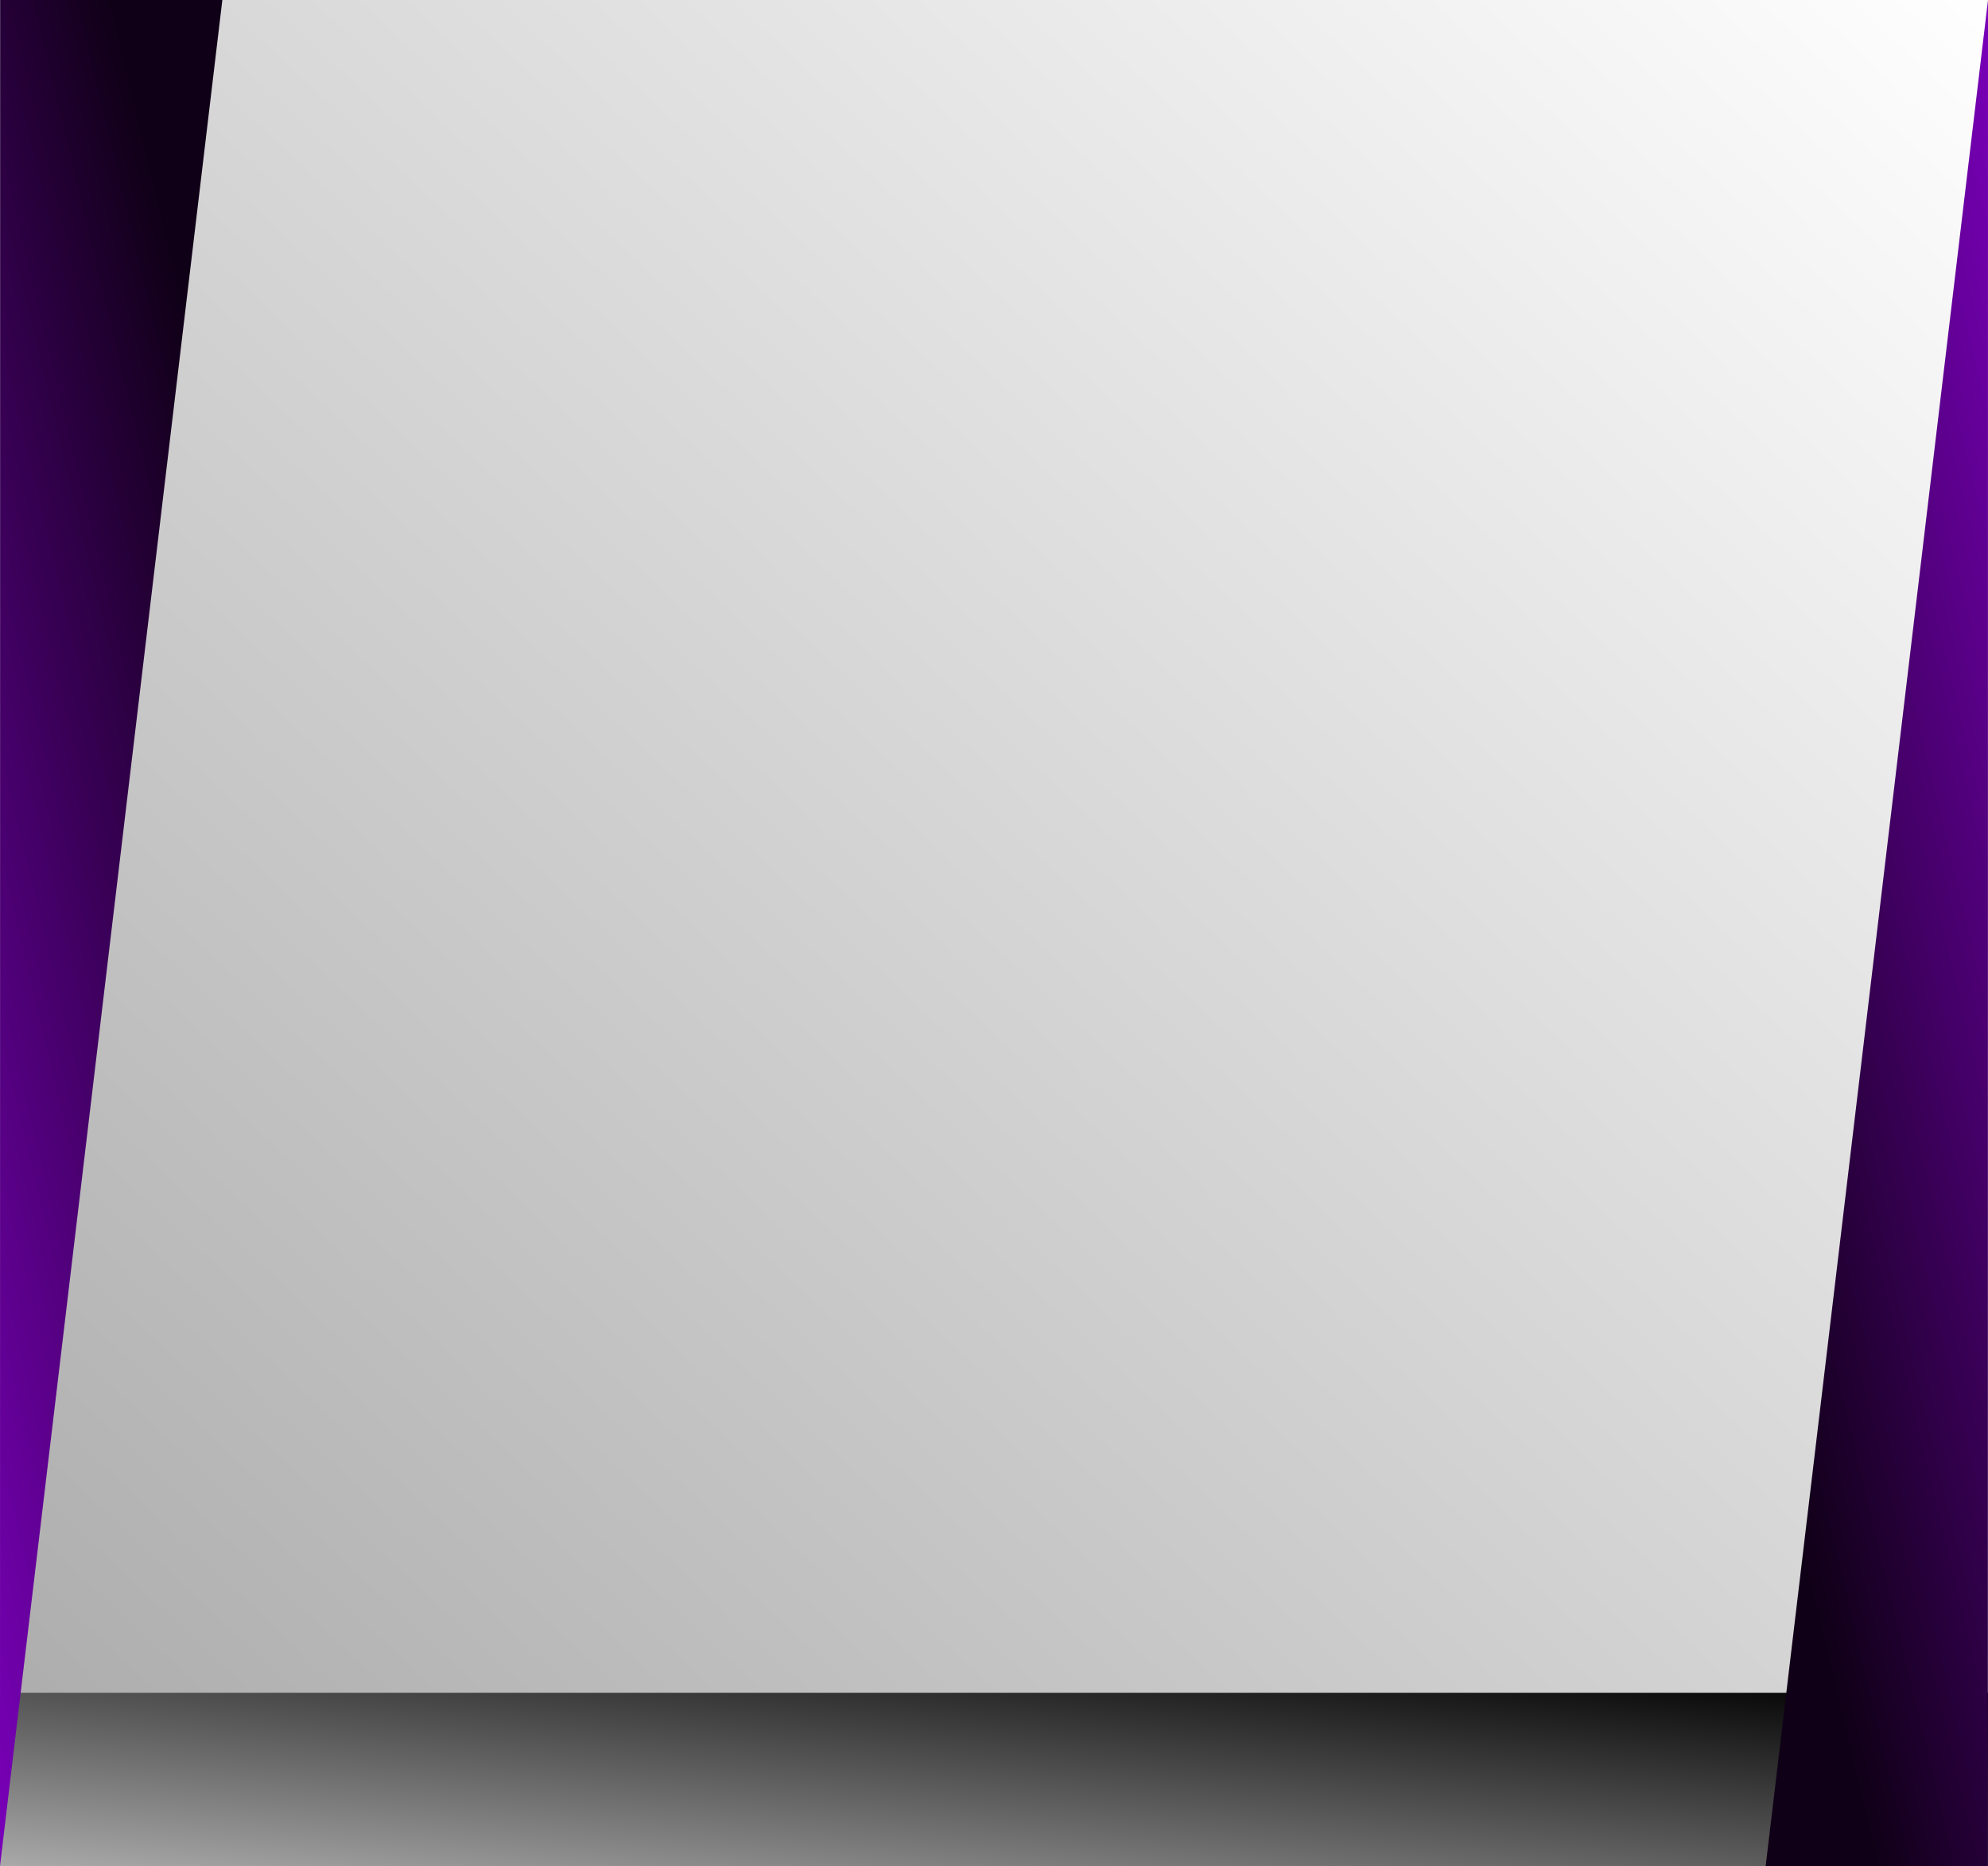
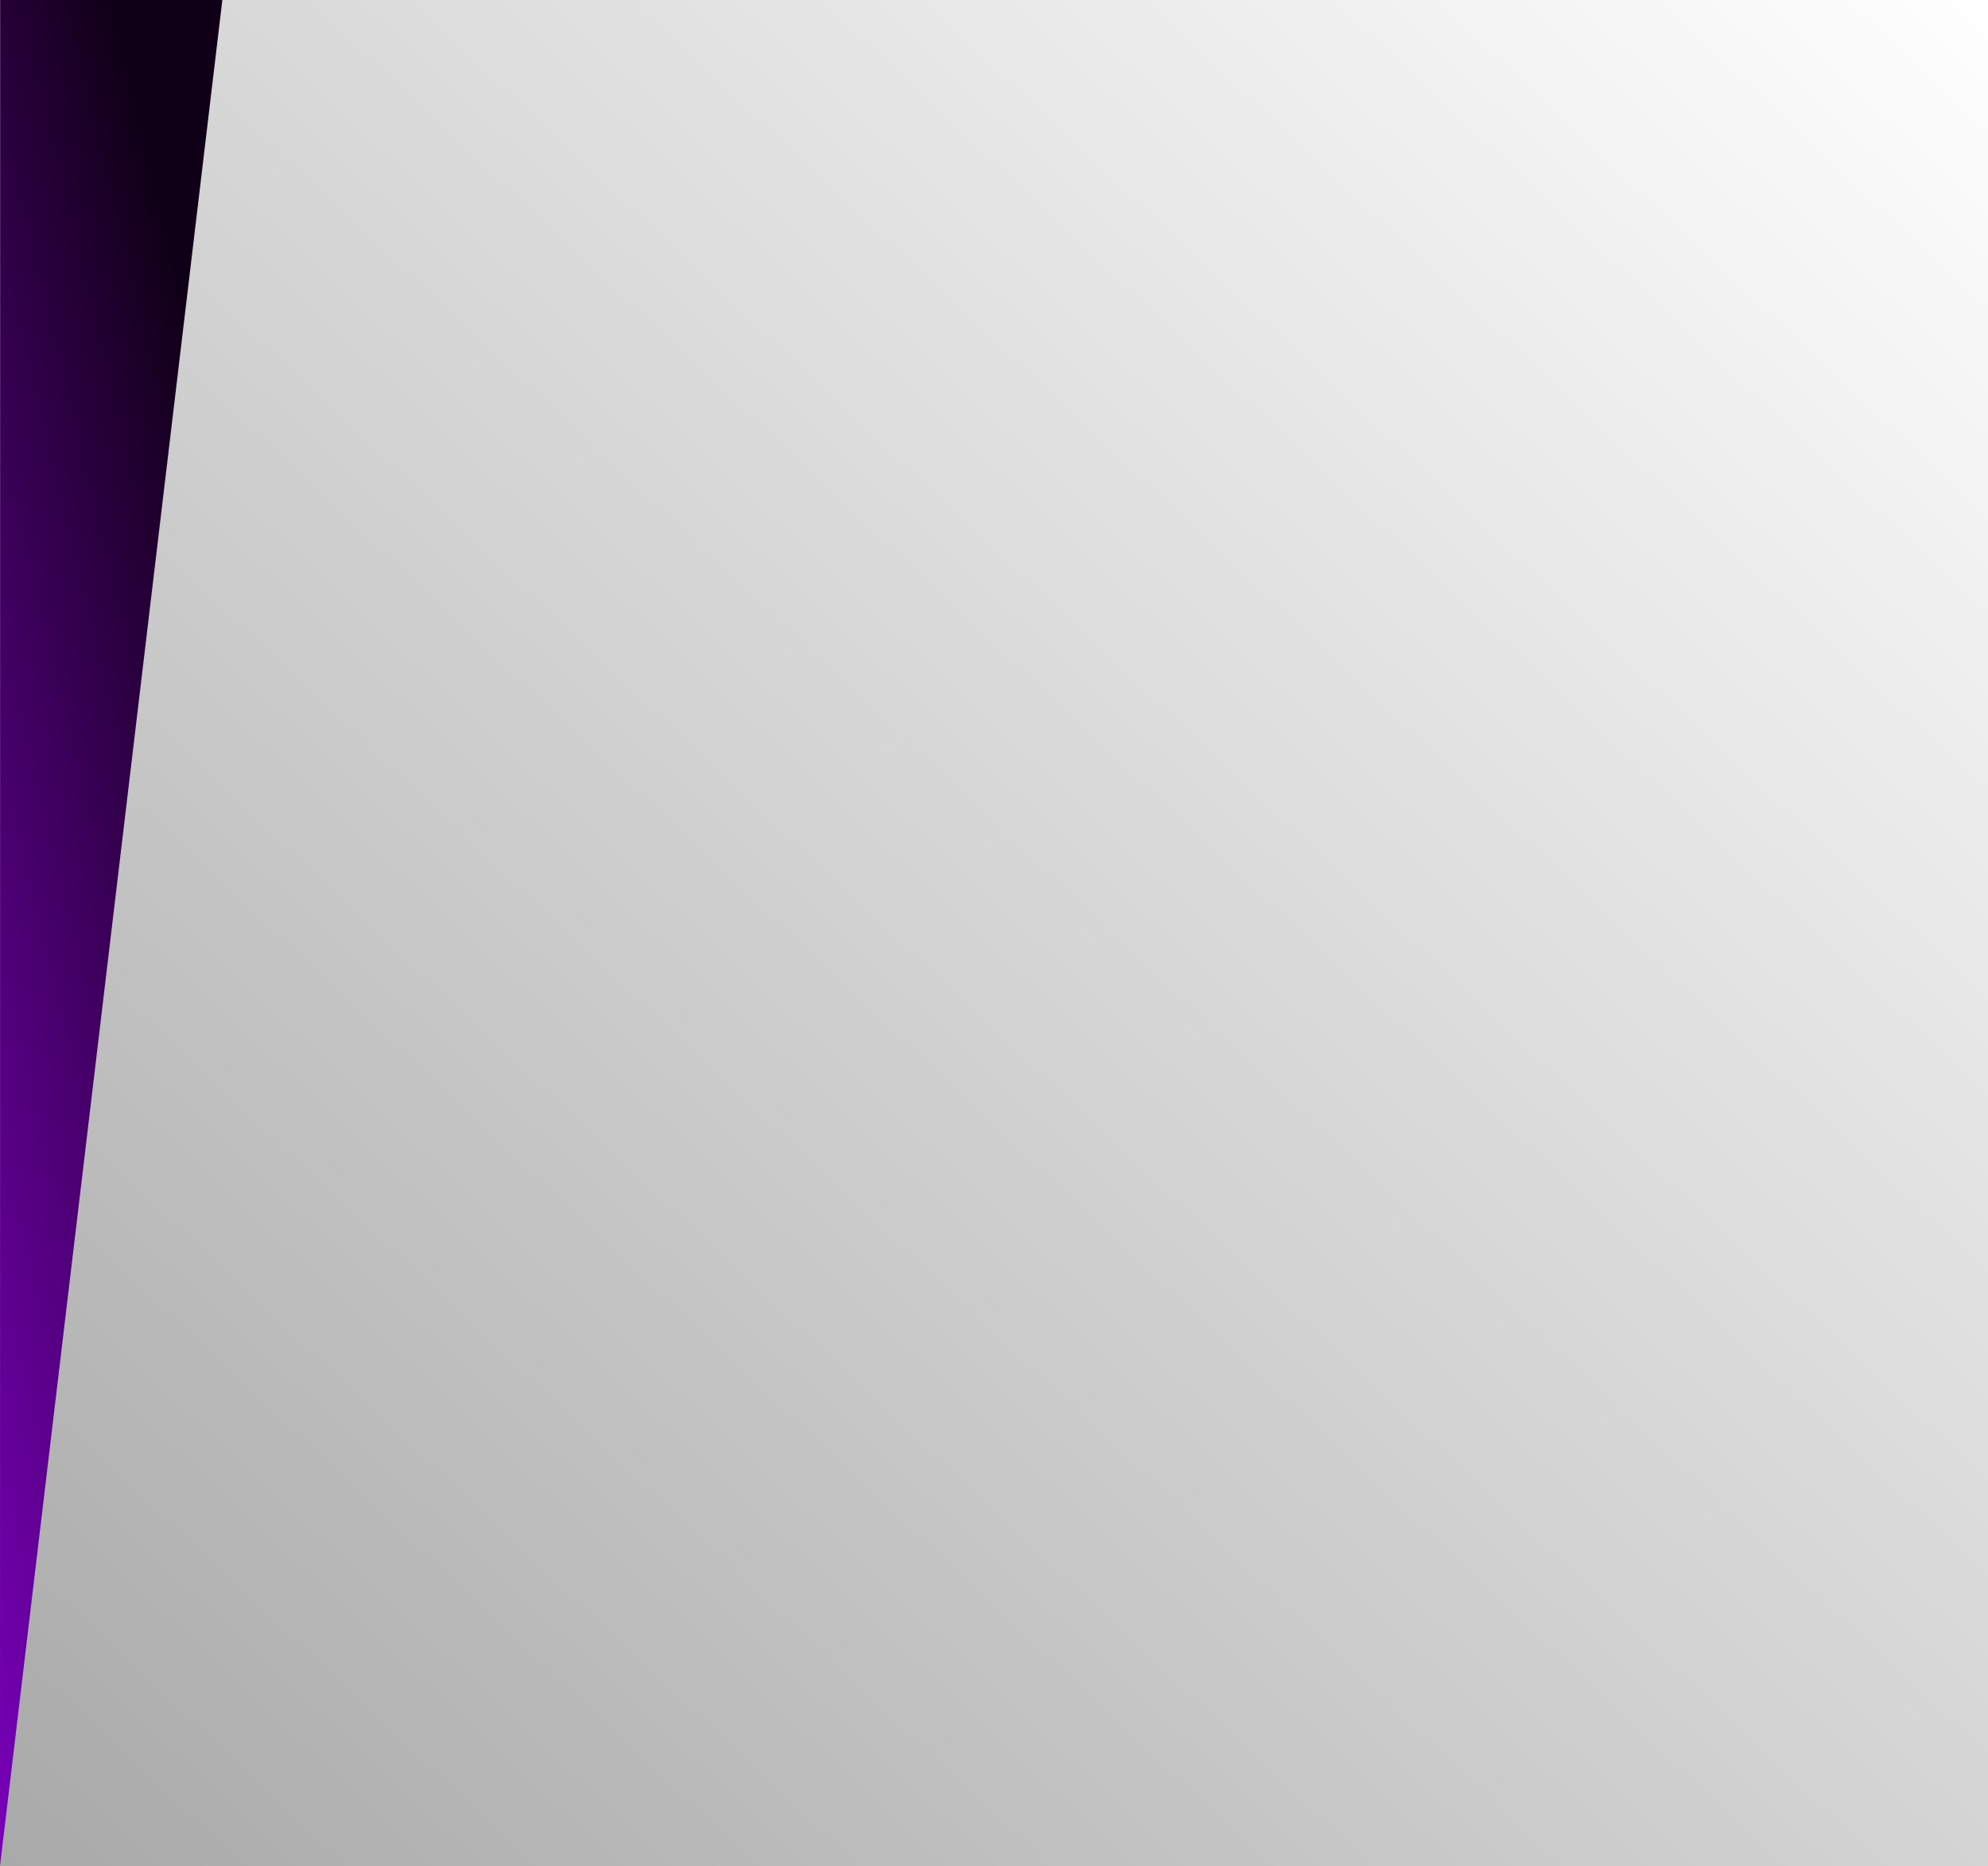
<svg xmlns="http://www.w3.org/2000/svg" xmlns:xlink="http://www.w3.org/1999/xlink" width="390" height="366.002" viewBox="0 0 390 366.002">
  <rect x="0" y="0" width="390" height="366.002" fill="#808080" stroke="none" />
  <defs>
    <linearGradient id="linear-gradient" x1="1.01" x2="0" y2="1" gradientUnits="objectBoundingBox">
      <stop offset="0" stop-color="#fff" />
      <stop offset="1" stop-color="#aaa9a9" />
    </linearGradient>
    <linearGradient id="linear-gradient-2" x1="1.01" x2="0" y2="1" gradientUnits="objectBoundingBox">
      <stop offset="0" />
      <stop offset="1" stop-color="#aaa9a9" />
    </linearGradient>
    <linearGradient id="linear-gradient-3" y1="1" x2="0.5" gradientUnits="objectBoundingBox">
      <stop offset="0" stop-color="#7900b9" />
      <stop offset="1" stop-color="#100017" />
    </linearGradient>
    <linearGradient id="linear-gradient-4" x1="1" y1="0" y2="1" xlink:href="#linear-gradient-3" />
  </defs>
  <g id="entrustfooterspbg" transform="translate(-2732 -6343.999)">
    <rect id="長方形_12" data-name="長方形 12" width="390" height="366" transform="translate(2732 6344)" fill="url(#linear-gradient)" />
-     <rect id="長方形_13" data-name="長方形 13" width="390" height="34" transform="translate(2732 6676)" fill="url(#linear-gradient-2)" />
    <path id="coatingbg" d="M5621.034-2690.588l43.619-366h-43.587Z" transform="translate(-2889.034 9400.589)" fill="url(#linear-gradient-3)" />
-     <path id="coatingbg-2" data-name="coatingbg" d="M5664.653-3056.589l-43.619,366h43.587Z" transform="translate(-2542.653 9400.588)" fill="url(#linear-gradient-4)" />
+     <path id="coatingbg-2" data-name="coatingbg" d="M5664.653-3056.589h43.587Z" transform="translate(-2542.653 9400.588)" fill="url(#linear-gradient-4)" />
  </g>
</svg>